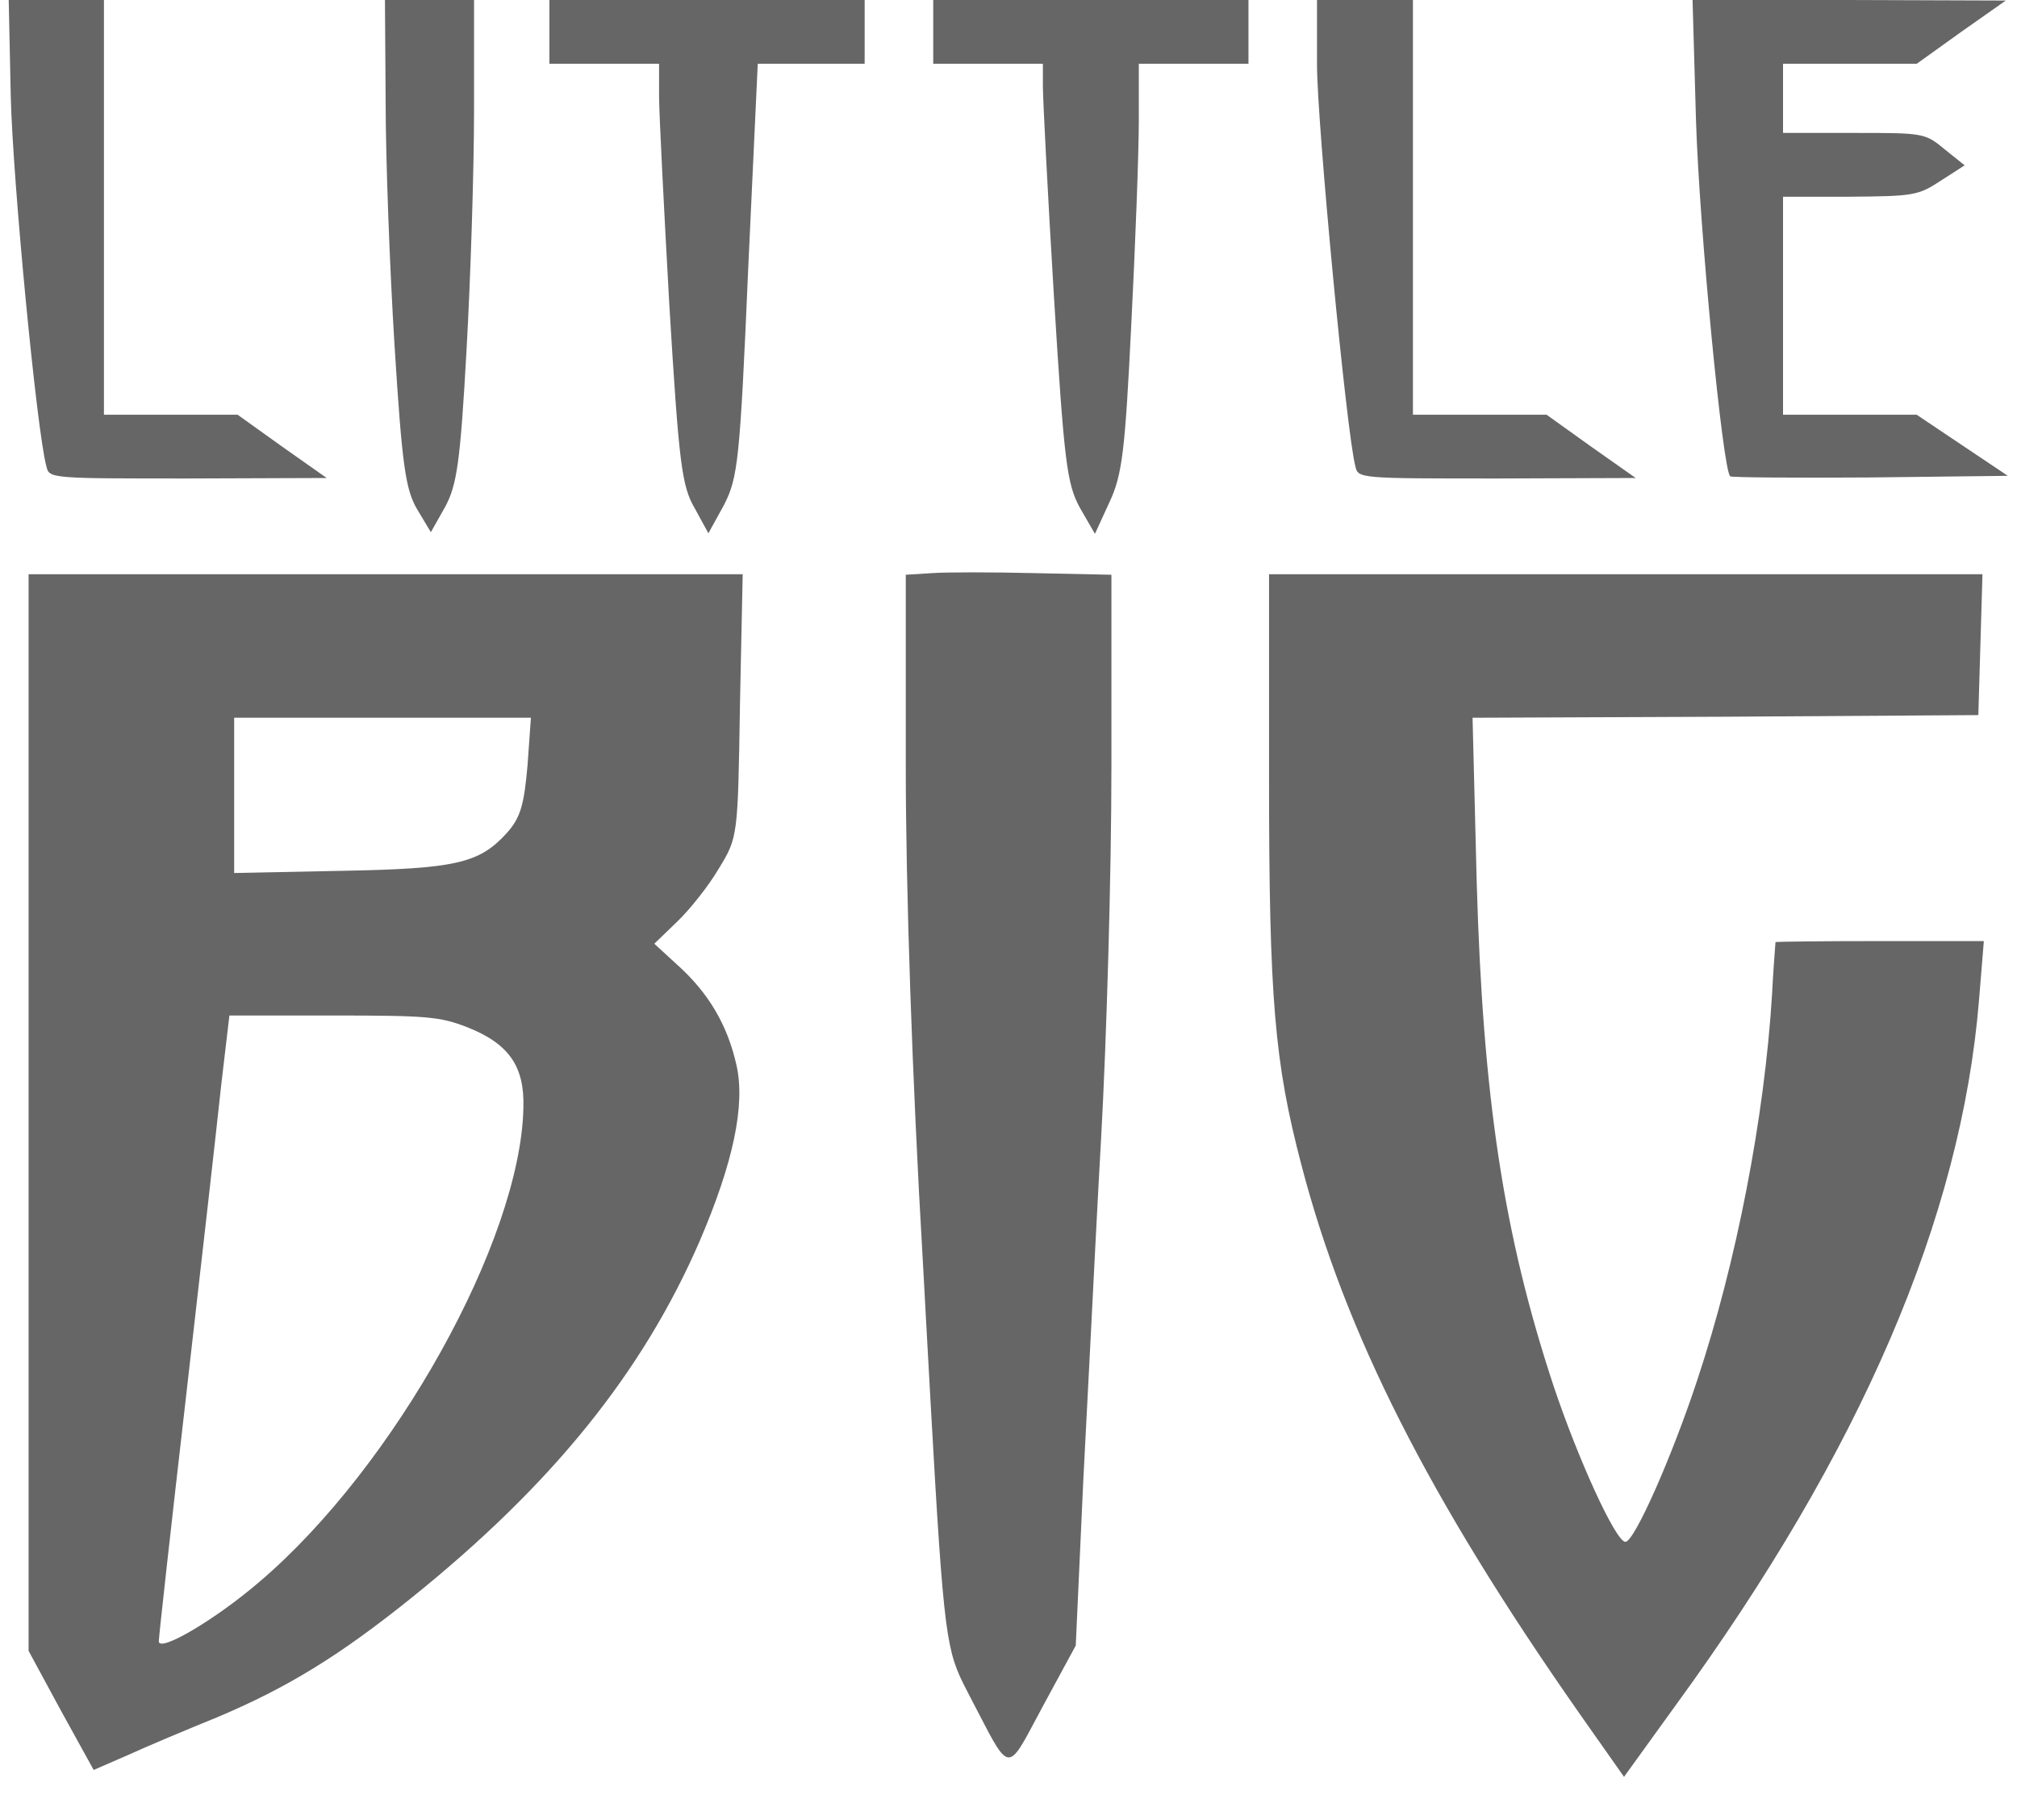
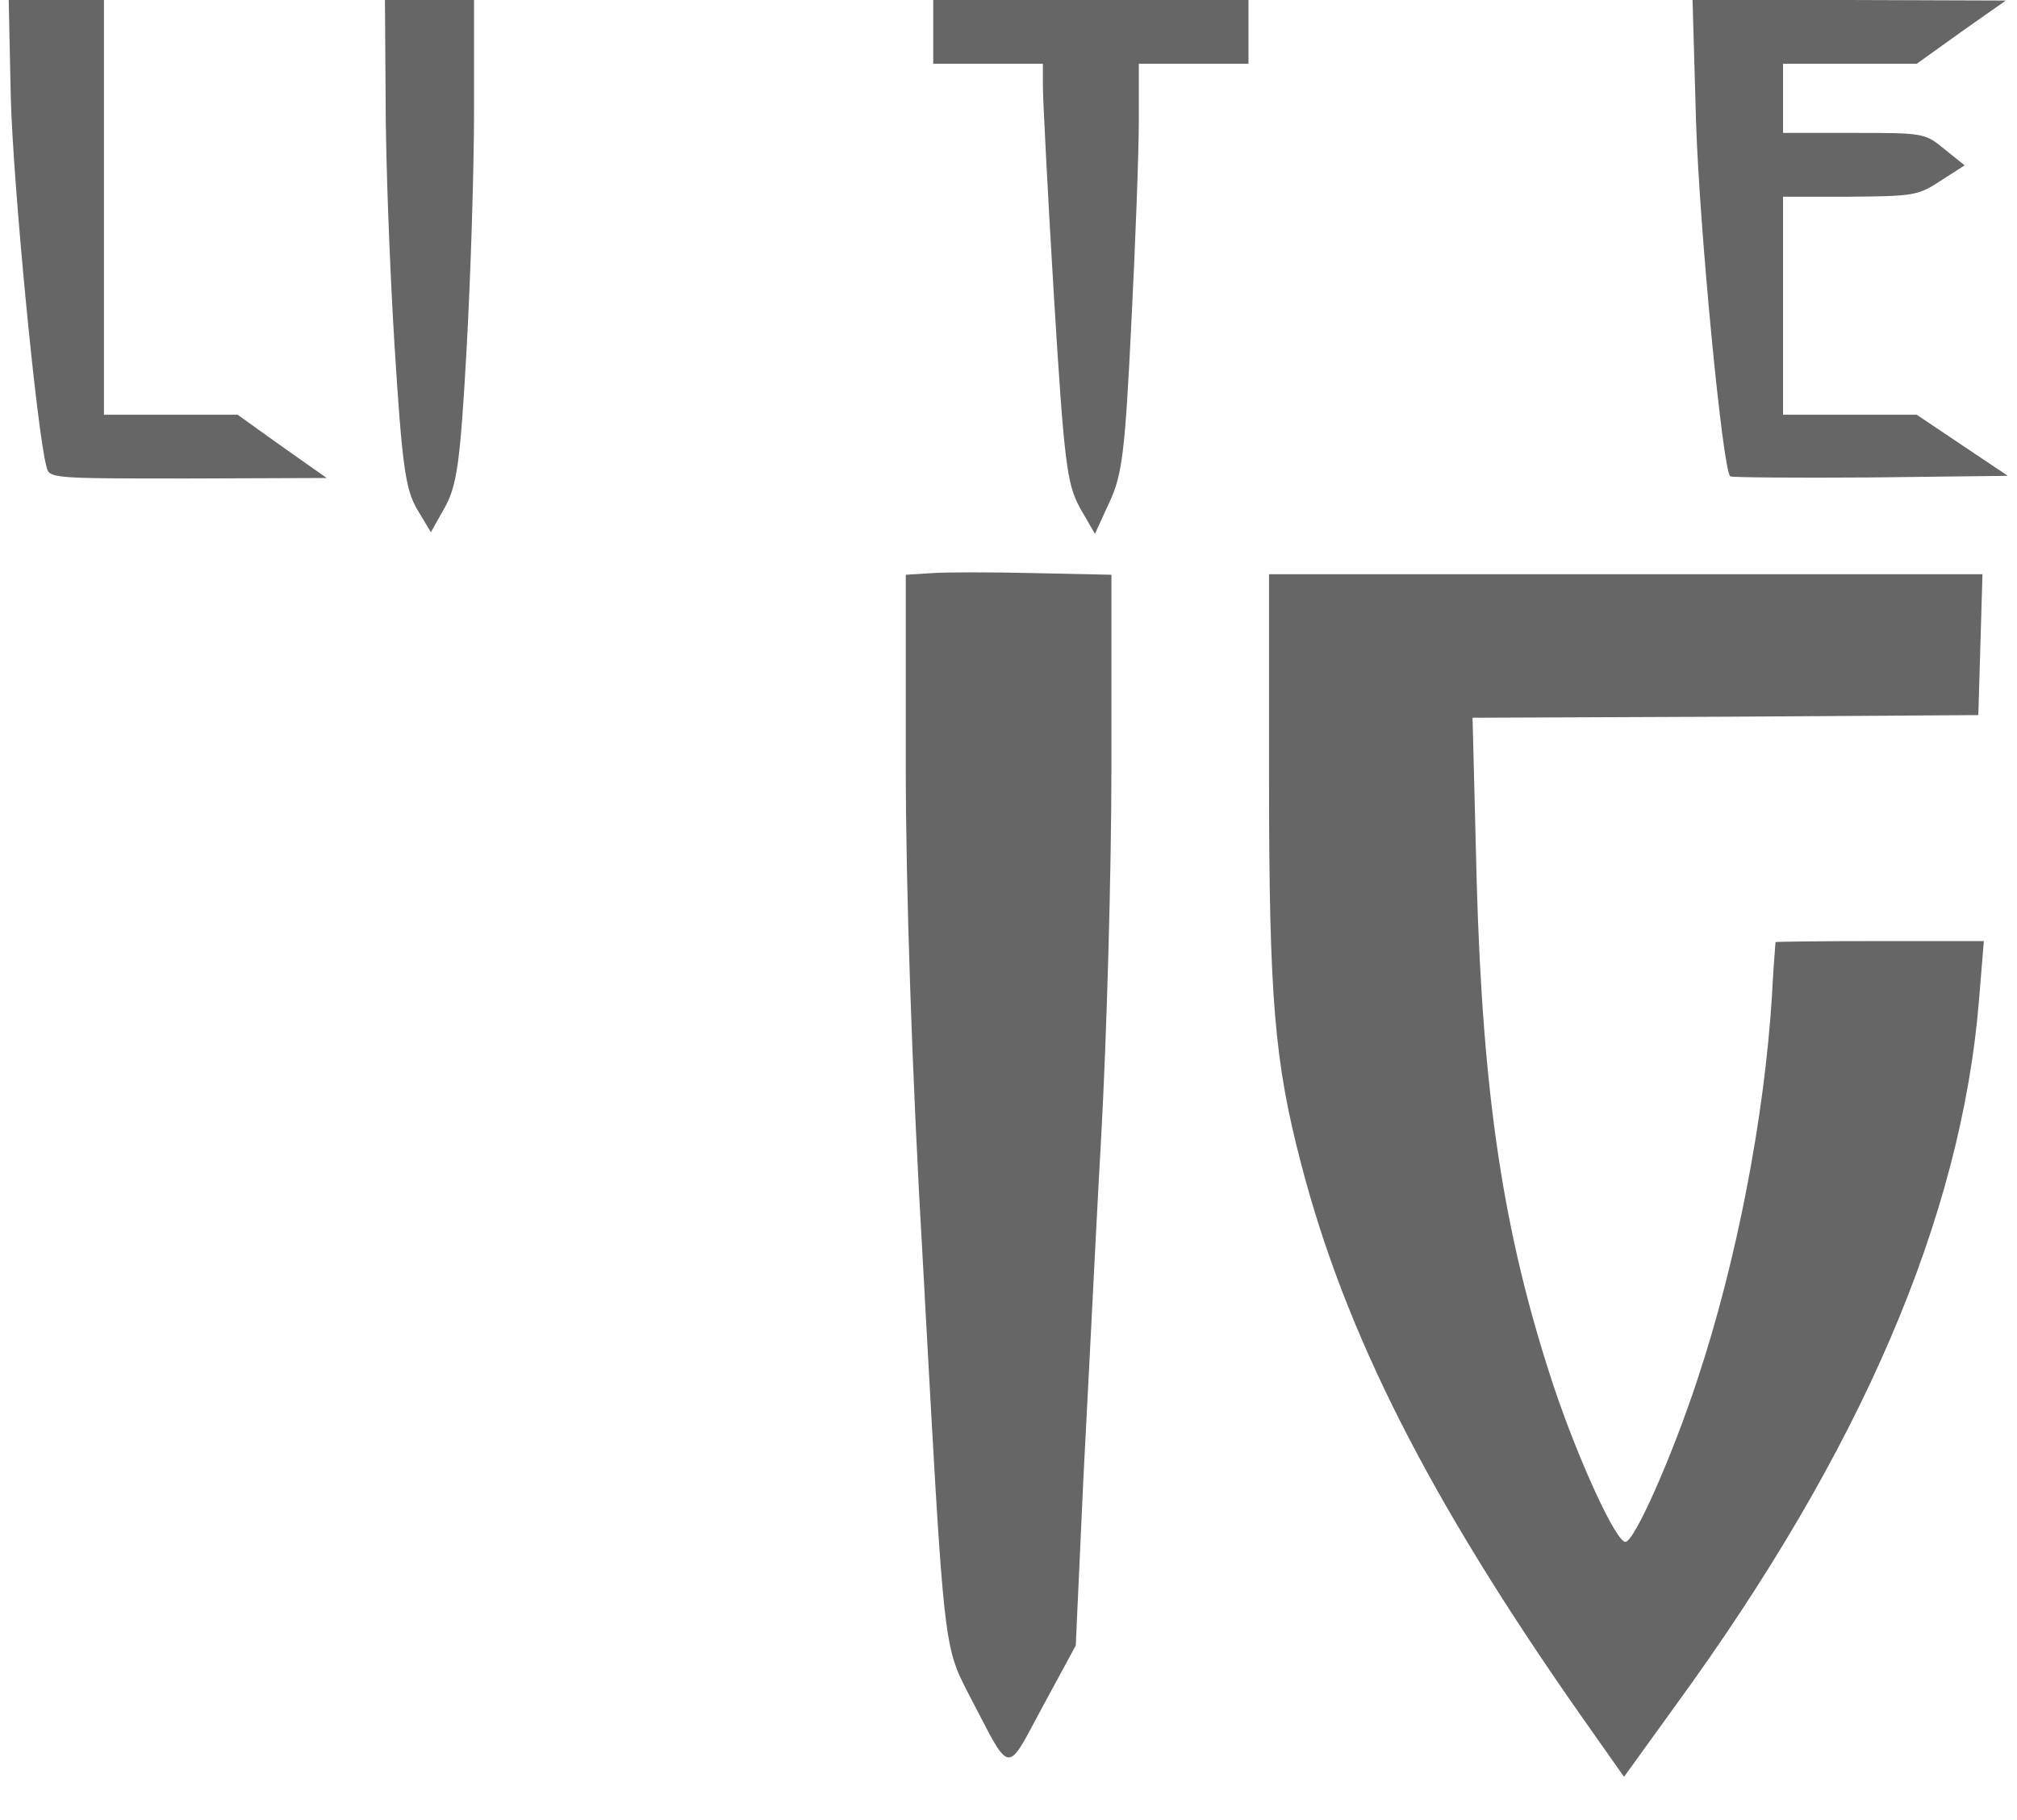
<svg xmlns="http://www.w3.org/2000/svg" width="41" height="37" viewBox="0 0 41 37" fill="none">
  <g opacity="0.6">
    <path d="M2.113 8.431V0H0.177L0.219 1.967C0.26 3.675 0.748 8.776 0.943 9.479C0.999 9.727 1.013 9.727 3.827 9.727L6.641 9.717L5.735 9.079L4.83 8.431H2.113Z" fill="black" />
    <path d="M9.483 7.123C9.566 5.653 9.636 3.448 9.636 2.227V0H7.825L7.839 2.075C7.839 3.221 7.922 5.447 8.02 7.025C8.173 9.468 8.243 9.954 8.48 10.354L8.758 10.819L9.051 10.3C9.288 9.857 9.357 9.392 9.483 7.123Z" fill="black" />
-     <path d="M17.576 1.297V0H11.168V1.297H13.397V1.946C13.397 2.302 13.495 4.215 13.606 6.204C13.801 9.425 13.857 9.879 14.122 10.333L14.4 10.841L14.721 10.257C14.999 9.706 15.041 9.371 15.208 5.48L15.403 1.297H17.576Z" fill="black" />
    <path d="M25.378 1.297V0H18.97V1.297H21.199V1.751C21.199 2.01 21.296 3.913 21.422 5.999C21.631 9.403 21.686 9.836 21.951 10.322L22.257 10.852L22.55 10.214C22.815 9.652 22.87 9.155 22.996 6.593C23.079 4.961 23.149 3.102 23.149 2.453V1.297H25.378Z" fill="black" />
-     <path d="M28.721 8.431V0H26.771V1.319C26.771 2.475 27.37 8.809 27.551 9.479C27.607 9.727 27.621 9.727 30.435 9.727L33.249 9.717L32.343 9.079L31.438 8.431H28.721Z" fill="black" />
    <path d="M36.244 1.297H38.961L39.866 0.648L40.772 0.011L37.581 0H34.405L34.475 2.453C34.544 4.648 35.018 9.565 35.171 9.684C35.199 9.706 36.481 9.717 38.027 9.706L40.813 9.673L39.894 9.057L38.961 8.431H36.244V3.999H37.609C38.891 3.988 38.989 3.977 39.448 3.675L39.936 3.361L39.532 3.037C39.128 2.702 39.1 2.702 37.679 2.702H36.244V1.297Z" fill="black" />
    <path d="M22.383 23.13C22.494 21.141 22.592 17.747 22.592 15.596V11.684L21.031 11.651C20.168 11.63 19.22 11.63 18.942 11.651L18.412 11.684V15.607C18.412 18.017 18.538 21.887 18.761 25.681C18.772 25.886 18.783 26.087 18.794 26.281L18.81 26.584C19.137 32.534 19.181 33.34 19.507 34.069C19.558 34.183 19.616 34.295 19.683 34.425C19.692 34.442 19.701 34.458 19.709 34.475C19.723 34.501 19.736 34.527 19.75 34.554C19.804 34.657 19.854 34.754 19.9 34.843C20.207 35.437 20.357 35.727 20.506 35.726C20.647 35.725 20.786 35.462 21.058 34.948L21.059 34.947C21.102 34.866 21.148 34.778 21.199 34.684L21.867 33.452L22.02 30.101C22.057 29.417 22.1 28.558 22.147 27.645C22.226 26.09 22.312 24.383 22.383 23.13Z" fill="black" />
-     <path fill-rule="evenodd" clip-rule="evenodd" d="M15.041 14.346L15.041 14.343L15.097 11.673H0.581V33.56L1.236 34.77L1.904 35.981L2.601 35.678C2.977 35.505 3.799 35.16 4.412 34.911C5.847 34.306 6.905 33.657 8.382 32.468C11.238 30.166 13.063 27.896 14.219 25.238C14.902 23.649 15.153 22.471 14.972 21.66C14.79 20.838 14.4 20.179 13.759 19.606L13.3 19.185L13.759 18.742C14.01 18.504 14.4 18.017 14.609 17.661C14.999 17.023 14.999 17.012 15.041 14.346ZM4.76 17.747L6.891 17.704C9.288 17.661 9.747 17.553 10.319 16.915C10.583 16.612 10.653 16.353 10.723 15.564L10.792 14.591H4.76V17.747ZM3.785 28.361C4.091 25.691 4.412 22.86 4.495 22.071L4.663 20.644H6.766C8.689 20.644 8.939 20.666 9.497 20.882C10.346 21.217 10.667 21.681 10.639 22.525C10.583 25.205 8.02 29.82 5.275 32.155C4.384 32.922 3.228 33.603 3.228 33.365C3.228 33.279 3.478 31.02 3.785 28.361Z" fill="black" />
    <path d="M40.214 14.537L40.298 11.673H25.796V15.813C25.796 20.298 25.907 21.595 26.451 23.67C27.342 27.096 29.042 30.458 32.107 34.835L33.012 36.121L34.057 34.673C37.832 29.496 39.866 24.751 40.228 20.331L40.326 19.131H38.208C37.052 19.131 36.105 19.142 36.091 19.152C36.091 19.155 36.09 19.165 36.089 19.182C36.088 19.197 36.086 19.217 36.084 19.242L36.084 19.246C36.071 19.414 36.042 19.788 36.021 20.212C35.868 22.719 35.297 25.659 34.503 28.048C33.987 29.615 33.221 31.344 33.04 31.344C32.845 31.344 32.079 29.669 31.577 28.166C30.56 25.086 30.142 22.298 30.017 17.92L29.933 14.591L35.074 14.57L40.214 14.537Z" fill="black" />
  </g>
</svg>